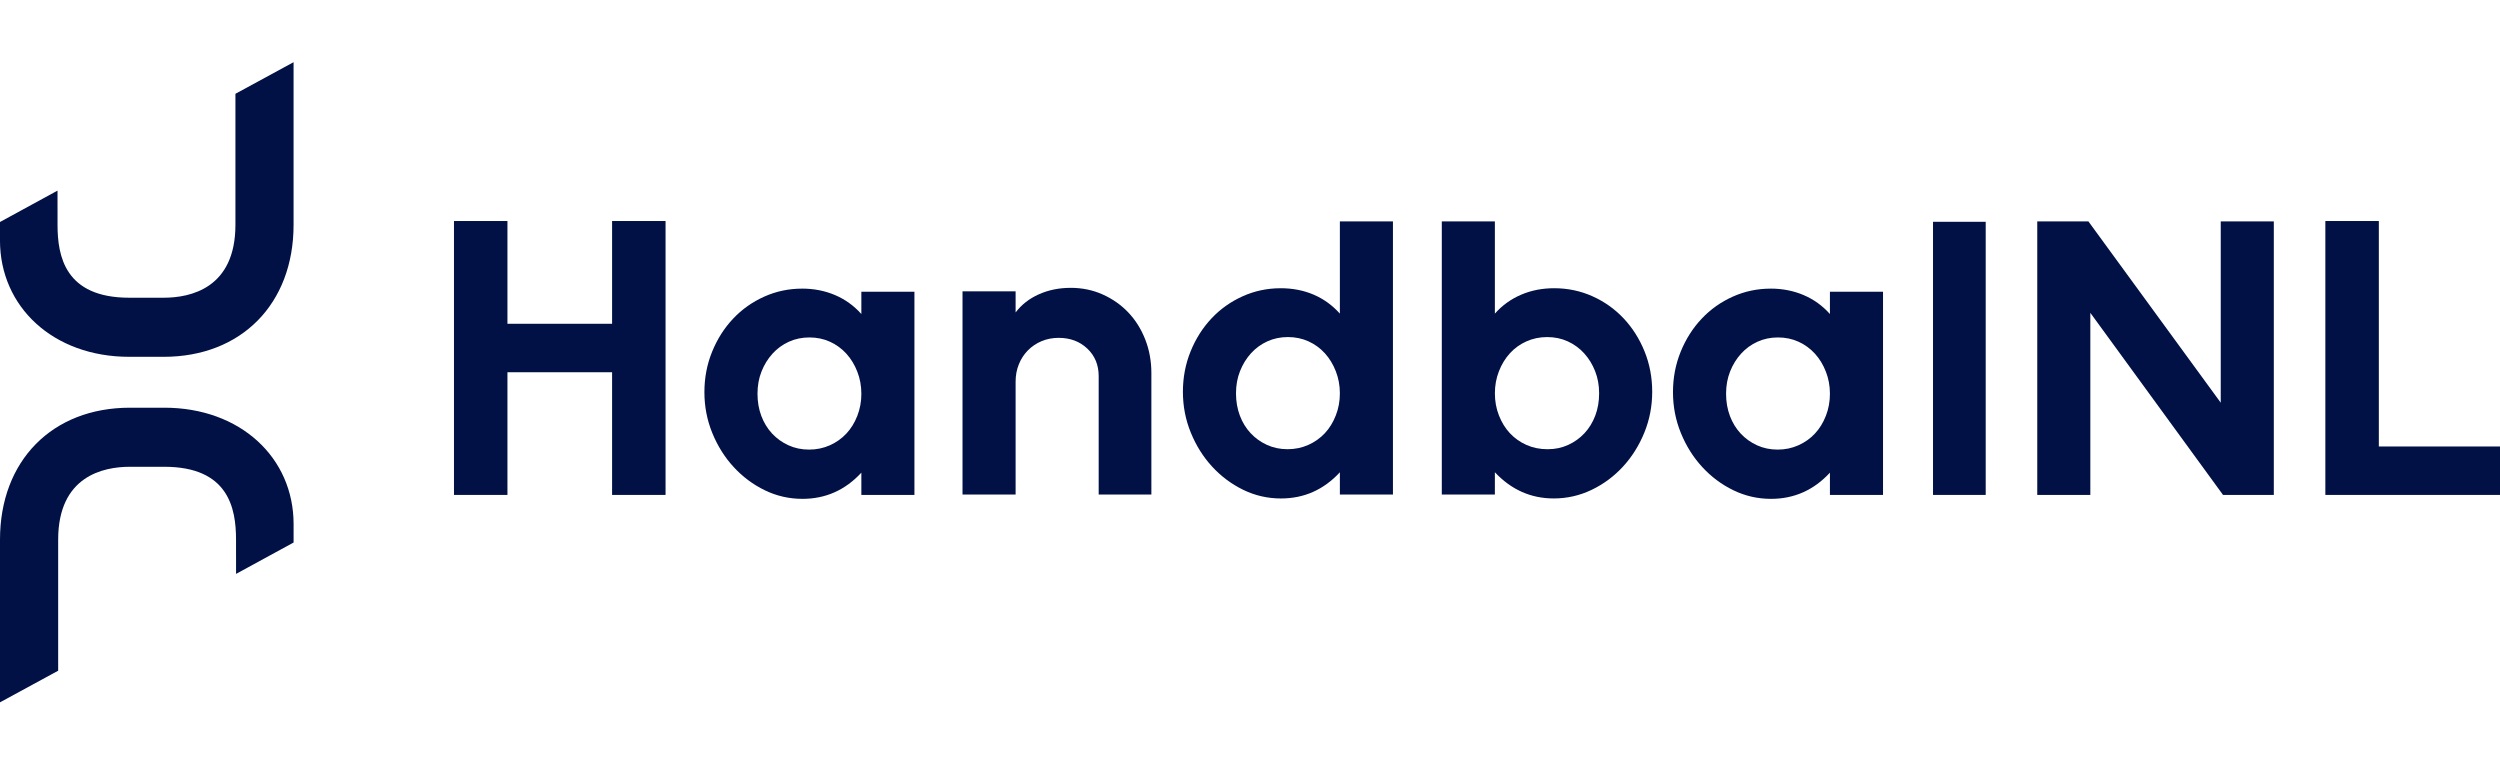
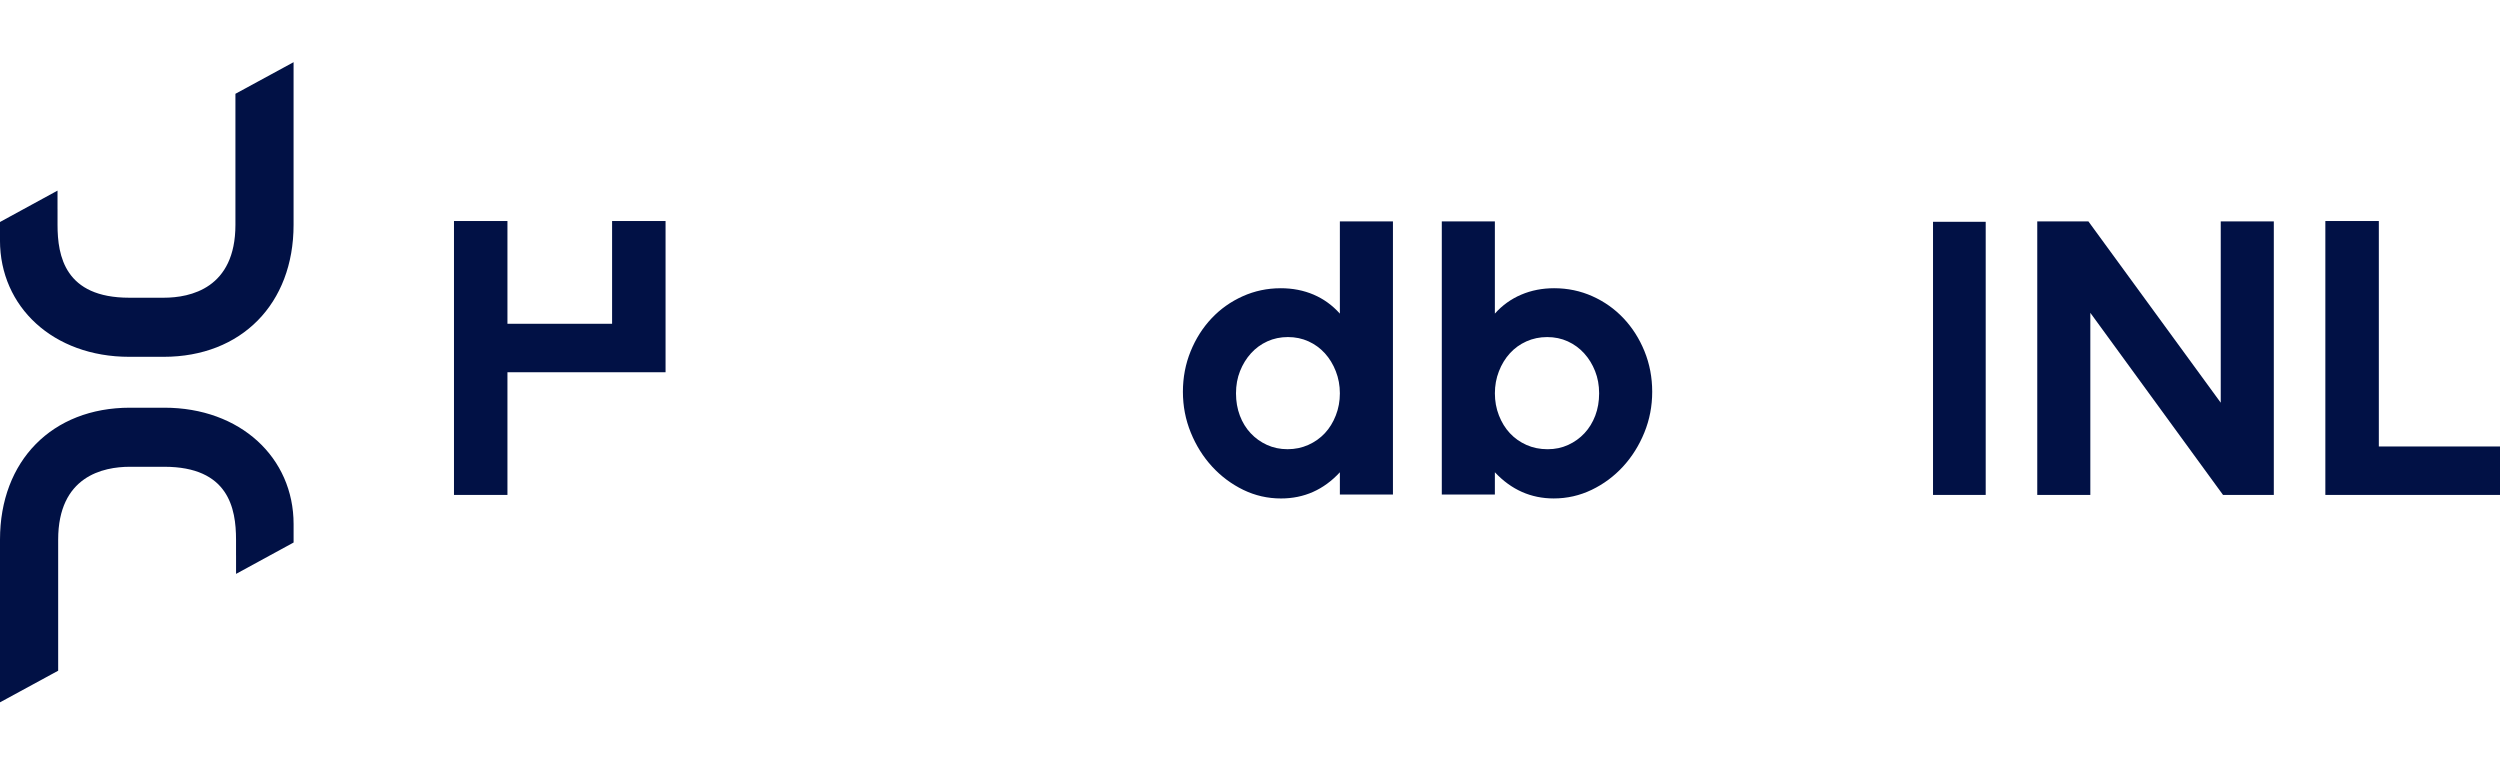
<svg xmlns="http://www.w3.org/2000/svg" width="135" height="41" viewBox="0 0 135 41" fill="none">
  <g clip-path="url(#clip0_2005_7354)">
    <path d="M3.107 11.293V12.142C3.107 13.832 3.508 16.077 6.98 16.077H8.839C10.286 16.077 12.713 15.566 12.713 12.142V5.065L15.853 3.358V12.143C15.853 16.405 13.034 19.268 8.839 19.268H6.98C2.872 19.268 -0.001 16.569 -0.001 12.983V11.988L3.106 10.293V11.294L3.107 11.293Z" fill="#011145" />
    <path d="M12.746 29.99V29.141C12.746 27.451 12.345 25.206 8.873 25.206H7.014C5.567 25.206 3.141 25.718 3.141 29.141V36.218L0 37.926V29.141C0 24.879 2.819 22.016 7.014 22.016H8.873C12.981 22.016 15.854 24.715 15.854 28.3V29.296L12.747 30.99V29.99H12.746Z" fill="#011145" />
-     <path d="M33.053 17.484V11.935H35.94V26.726H33.053V20.101H27.402V26.726H24.515V11.935H27.402V17.484H33.053Z" fill="#011145" />
-     <path d="M43.314 15.585C43.951 15.585 44.542 15.701 45.09 15.933C45.637 16.166 46.111 16.507 46.513 16.957V15.754H49.379V26.726H46.513V25.524C45.641 26.467 44.581 26.938 43.335 26.938C42.615 26.938 41.936 26.783 41.299 26.474C40.663 26.165 40.101 25.745 39.617 25.218C39.132 24.691 38.748 24.079 38.464 23.382C38.18 22.686 38.038 21.951 38.038 21.177C38.038 20.404 38.176 19.676 38.454 18.993C38.731 18.311 39.108 17.717 39.586 17.211C40.063 16.704 40.624 16.307 41.268 16.018C41.912 15.73 42.594 15.586 43.314 15.586L43.314 15.585ZM46.513 21.261C46.513 20.839 46.44 20.442 46.294 20.069C46.149 19.696 45.952 19.372 45.703 19.098C45.453 18.824 45.159 18.609 44.82 18.454C44.481 18.299 44.11 18.222 43.709 18.222C43.307 18.222 42.937 18.299 42.597 18.454C42.258 18.609 41.964 18.824 41.715 19.098C41.466 19.372 41.268 19.692 41.123 20.058C40.977 20.424 40.905 20.825 40.905 21.261C40.905 21.696 40.974 22.097 41.112 22.463C41.251 22.829 41.445 23.146 41.694 23.413C41.944 23.68 42.237 23.891 42.578 24.046C42.917 24.201 43.287 24.278 43.689 24.278C44.091 24.278 44.464 24.201 44.811 24.046C45.157 23.891 45.454 23.68 45.704 23.413C45.953 23.146 46.151 22.826 46.296 22.453C46.441 22.08 46.514 21.683 46.514 21.261L46.513 21.261Z" fill="#011145" />
-     <path d="M57.812 15.543C58.436 15.543 59.014 15.663 59.547 15.902C60.08 16.142 60.541 16.465 60.928 16.873C61.316 17.281 61.621 17.766 61.842 18.329C62.063 18.892 62.174 19.496 62.174 20.143V26.705H59.329V20.312C59.329 19.708 59.124 19.212 58.716 18.825C58.307 18.438 57.792 18.244 57.169 18.244C56.836 18.244 56.528 18.304 56.244 18.423C55.961 18.543 55.715 18.708 55.507 18.919C55.299 19.13 55.136 19.38 55.019 19.668C54.901 19.957 54.843 20.27 54.843 20.607V26.705H51.976V15.733H54.843V16.873C55.161 16.451 55.58 16.124 56.099 15.892C56.619 15.66 57.19 15.544 57.813 15.544L57.812 15.543Z" fill="#011145" />
+     <path d="M33.053 17.484V11.935H35.94V26.726V20.101H27.402V26.726H24.515V11.935H27.402V17.484H33.053Z" fill="#011145" />
    <path d="M69.154 15.564C69.804 15.564 70.4 15.681 70.94 15.912C71.48 16.145 71.951 16.486 72.353 16.936V11.956H75.219V26.705H72.353V25.503C71.48 26.446 70.421 26.917 69.174 26.917C68.454 26.917 67.776 26.762 67.139 26.453C66.502 26.143 65.941 25.724 65.456 25.198C64.971 24.67 64.587 24.058 64.303 23.361C64.019 22.665 63.877 21.93 63.877 21.157C63.877 20.383 64.016 19.655 64.293 18.972C64.57 18.291 64.948 17.696 65.425 17.19C65.903 16.683 66.464 16.286 67.108 15.997C67.751 15.709 68.433 15.565 69.154 15.565V15.564ZM72.353 21.24C72.353 20.818 72.28 20.421 72.134 20.048C71.989 19.675 71.792 19.352 71.543 19.077C71.293 18.803 70.999 18.588 70.659 18.433C70.32 18.279 69.949 18.201 69.548 18.201C69.147 18.201 68.776 18.279 68.437 18.433C68.097 18.588 67.803 18.803 67.554 19.077C67.305 19.352 67.108 19.672 66.963 20.037C66.817 20.403 66.744 20.804 66.744 21.24C66.744 21.675 66.814 22.076 66.952 22.442C67.09 22.808 67.284 23.125 67.534 23.392C67.783 23.659 68.077 23.87 68.416 24.025C68.756 24.18 69.126 24.257 69.528 24.257C69.929 24.257 70.303 24.18 70.649 24.025C70.996 23.87 71.293 23.659 71.543 23.392C71.792 23.125 71.989 22.805 72.134 22.432C72.28 22.059 72.353 21.662 72.353 21.24V21.24Z" fill="#011145" />
    <path d="M83.922 15.564C84.656 15.564 85.346 15.709 85.989 15.997C86.633 16.285 87.194 16.682 87.672 17.189C88.149 17.696 88.527 18.29 88.804 18.972C89.081 19.654 89.219 20.383 89.219 21.156C89.219 21.929 89.078 22.664 88.794 23.361C88.51 24.057 88.126 24.669 87.641 25.197C87.156 25.724 86.592 26.143 85.948 26.452C85.304 26.761 84.621 26.916 83.901 26.916C82.669 26.916 81.609 26.445 80.723 25.502V26.705H77.857V11.956H80.723V16.935C81.124 16.485 81.599 16.144 82.146 15.912C82.693 15.679 83.285 15.564 83.922 15.564V15.564ZM80.724 21.24C80.724 21.663 80.796 22.06 80.942 22.433C81.088 22.805 81.284 23.126 81.534 23.393C81.783 23.66 82.081 23.871 82.427 24.026C82.773 24.18 83.154 24.258 83.569 24.258C83.985 24.258 84.341 24.18 84.681 24.026C85.02 23.871 85.314 23.66 85.563 23.393C85.812 23.125 86.006 22.809 86.145 22.443C86.283 22.077 86.353 21.677 86.353 21.24C86.353 20.804 86.28 20.404 86.134 20.038C85.989 19.672 85.792 19.352 85.543 19.078C85.293 18.804 84.999 18.589 84.66 18.434C84.321 18.279 83.95 18.202 83.549 18.202C83.147 18.202 82.773 18.279 82.427 18.434C82.081 18.589 81.783 18.804 81.534 19.078C81.284 19.352 81.087 19.676 80.942 20.049C80.796 20.421 80.724 20.819 80.724 21.241V21.24Z" fill="#011145" />
-     <path d="M95.617 15.585C96.254 15.585 96.846 15.701 97.393 15.933C97.94 16.166 98.414 16.507 98.816 16.957V15.754H101.683V26.726H98.816V25.524C97.944 26.467 96.884 26.938 95.638 26.938C94.918 26.938 94.239 26.783 93.603 26.474C92.966 26.165 92.404 25.745 91.92 25.218C91.435 24.691 91.051 24.079 90.767 23.382C90.483 22.686 90.341 21.951 90.341 21.177C90.341 20.404 90.479 19.676 90.757 18.993C91.034 18.311 91.411 17.717 91.889 17.211C92.366 16.704 92.927 16.307 93.571 16.018C94.215 15.73 94.897 15.586 95.618 15.586L95.617 15.585ZM98.816 21.261C98.816 20.839 98.743 20.442 98.597 20.069C98.452 19.696 98.255 19.372 98.006 19.098C97.756 18.824 97.462 18.609 97.123 18.454C96.784 18.299 96.413 18.222 96.012 18.222C95.611 18.222 95.24 18.299 94.901 18.454C94.561 18.609 94.267 18.824 94.018 19.098C93.769 19.372 93.571 19.692 93.426 20.058C93.281 20.424 93.208 20.825 93.208 21.261C93.208 21.696 93.278 22.097 93.416 22.463C93.554 22.829 93.748 23.146 93.998 23.413C94.247 23.68 94.541 23.891 94.88 24.046C95.219 24.201 95.589 24.278 95.991 24.278C96.393 24.278 96.767 24.201 97.113 24.046C97.459 23.891 97.757 23.68 98.006 23.413C98.256 23.146 98.453 22.826 98.598 22.453C98.744 22.08 98.816 21.683 98.816 21.261L98.816 21.261Z" fill="#011145" />
    <path d="M107.228 11.977V26.726H104.383V11.977H107.228Z" fill="#011145" />
    <path d="M120.044 26.726L112.878 16.893V26.726H110.012V11.956H112.774L119.92 21.746V11.956H122.786V26.726H120.044Z" fill="#011145" />
    <path d="M125.569 26.726V11.935H128.457V24.11H135V26.726H125.569Z" fill="#011145" />
  </g>
  <defs>
    <clipPath id="clip0_2005_7354">
      <rect width="135" height="41" fill="white" />
    </clipPath>
  </defs>
</svg>